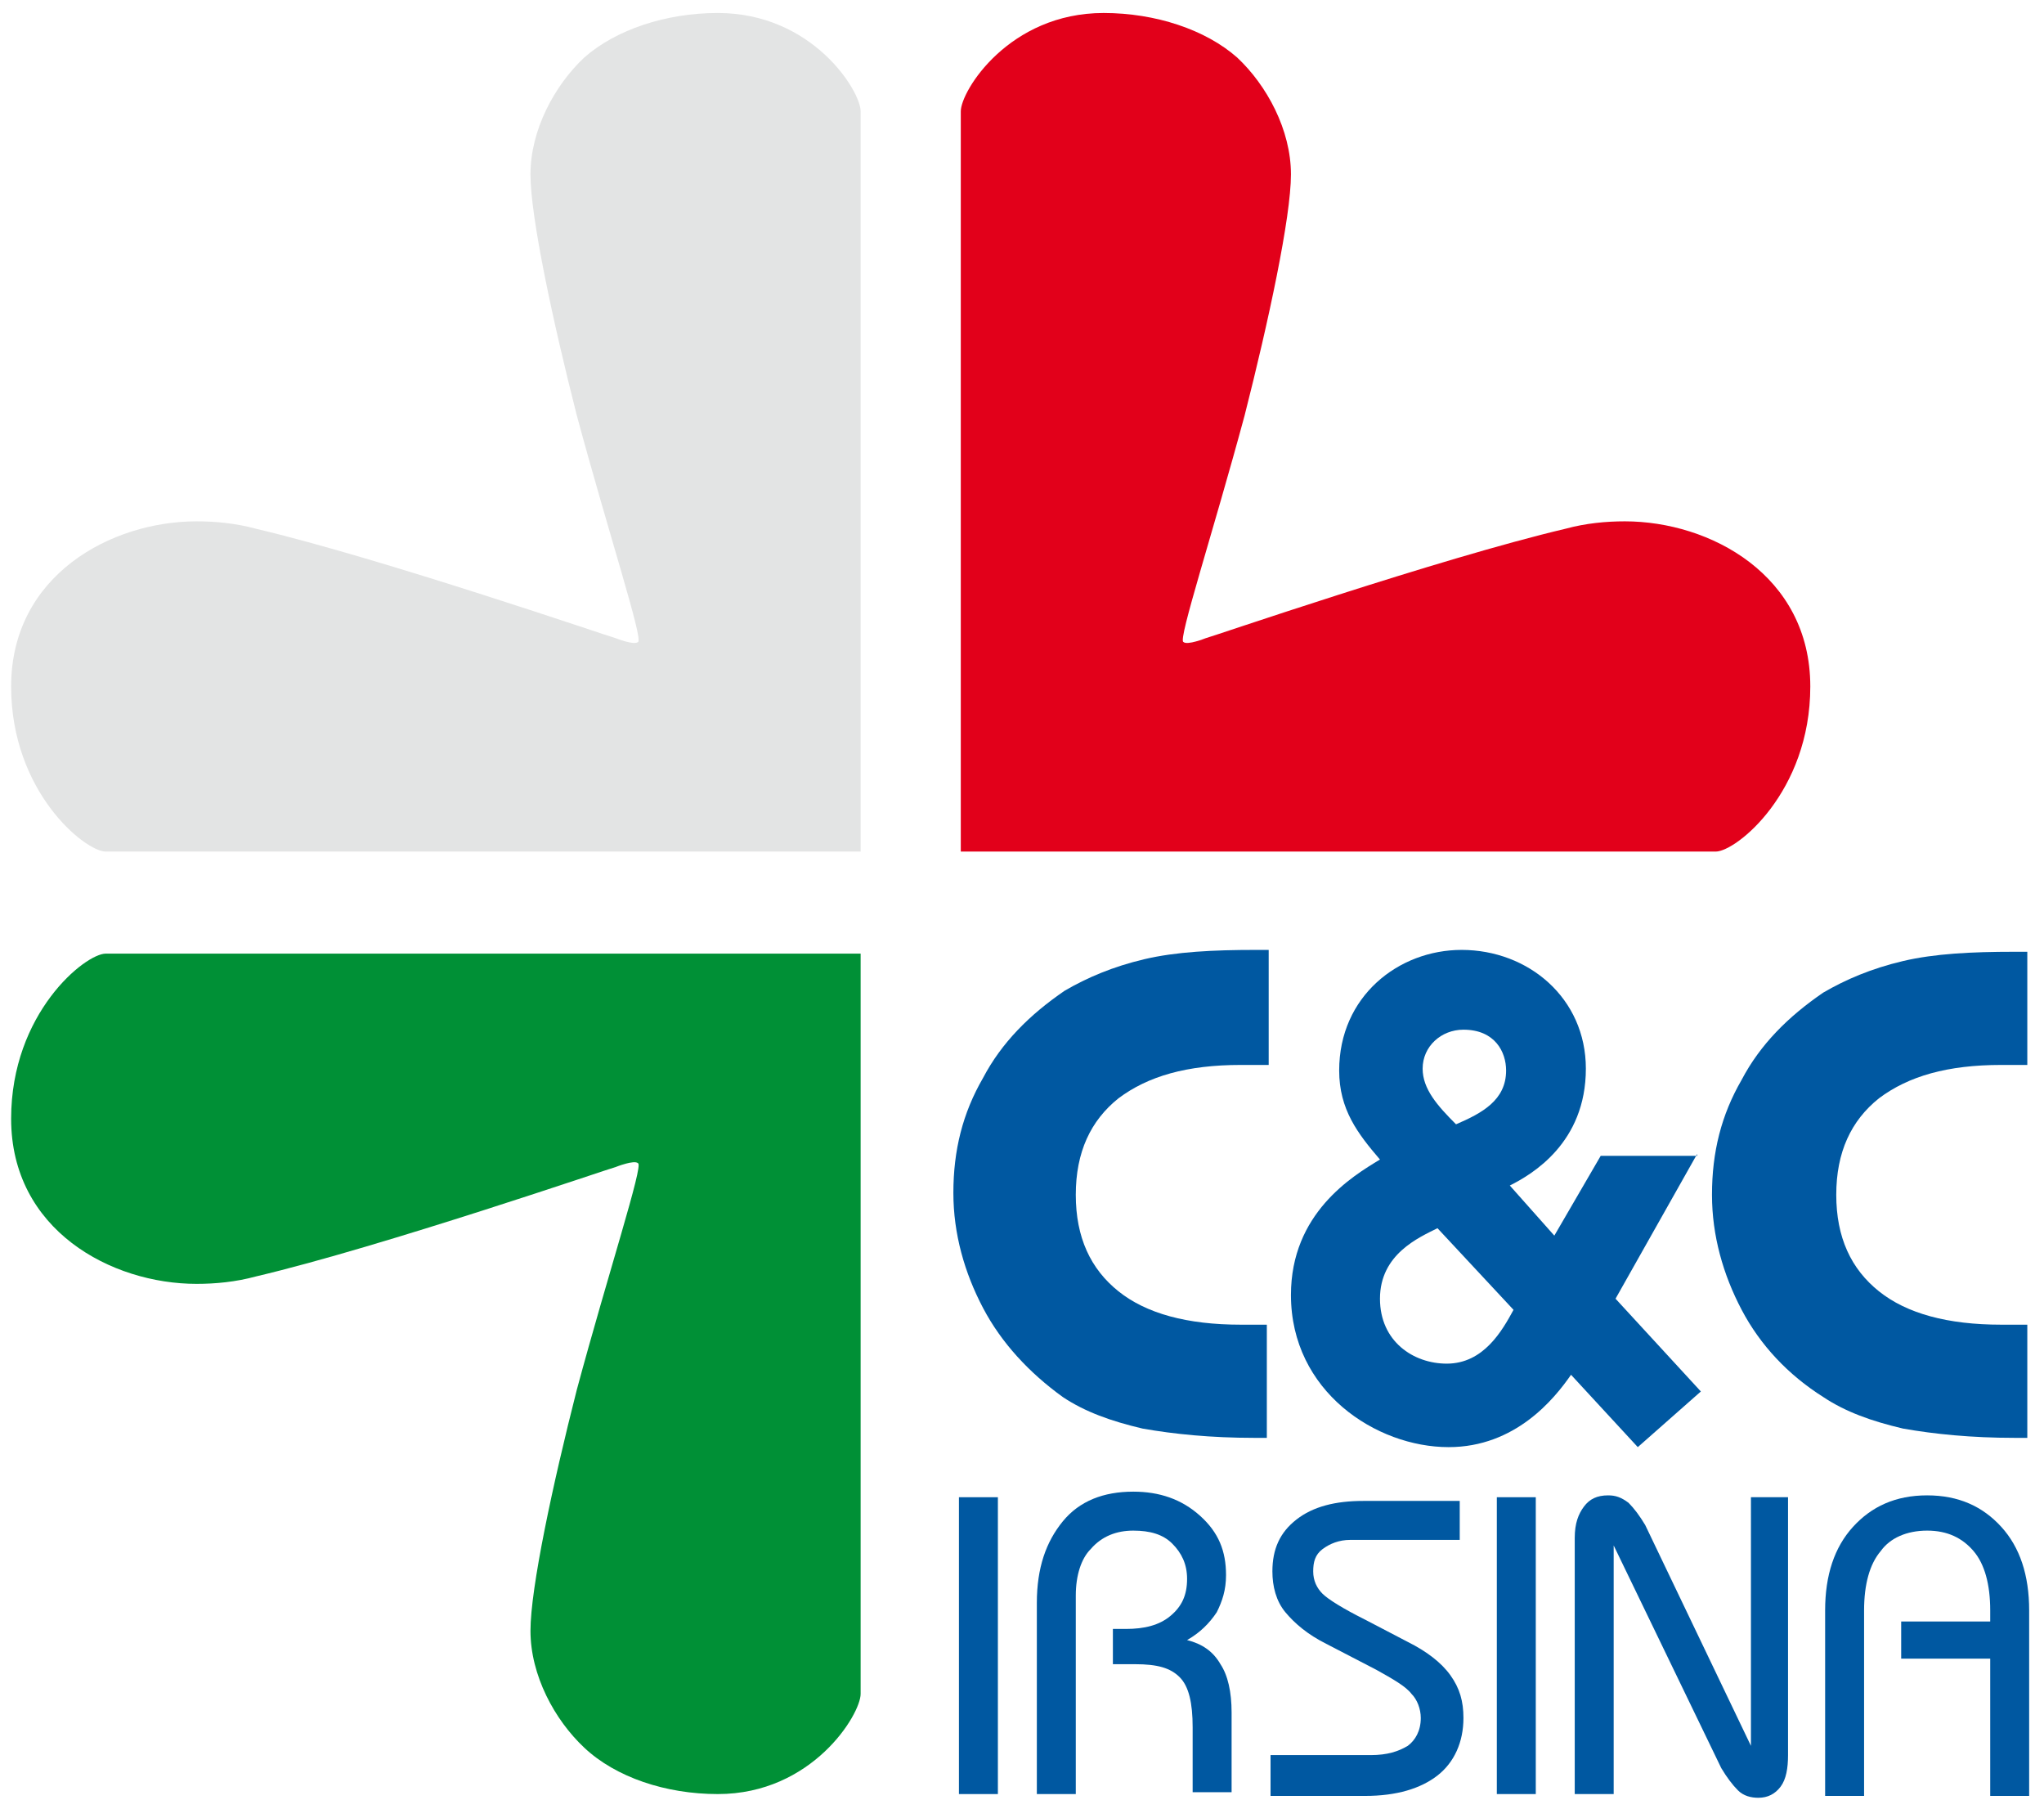
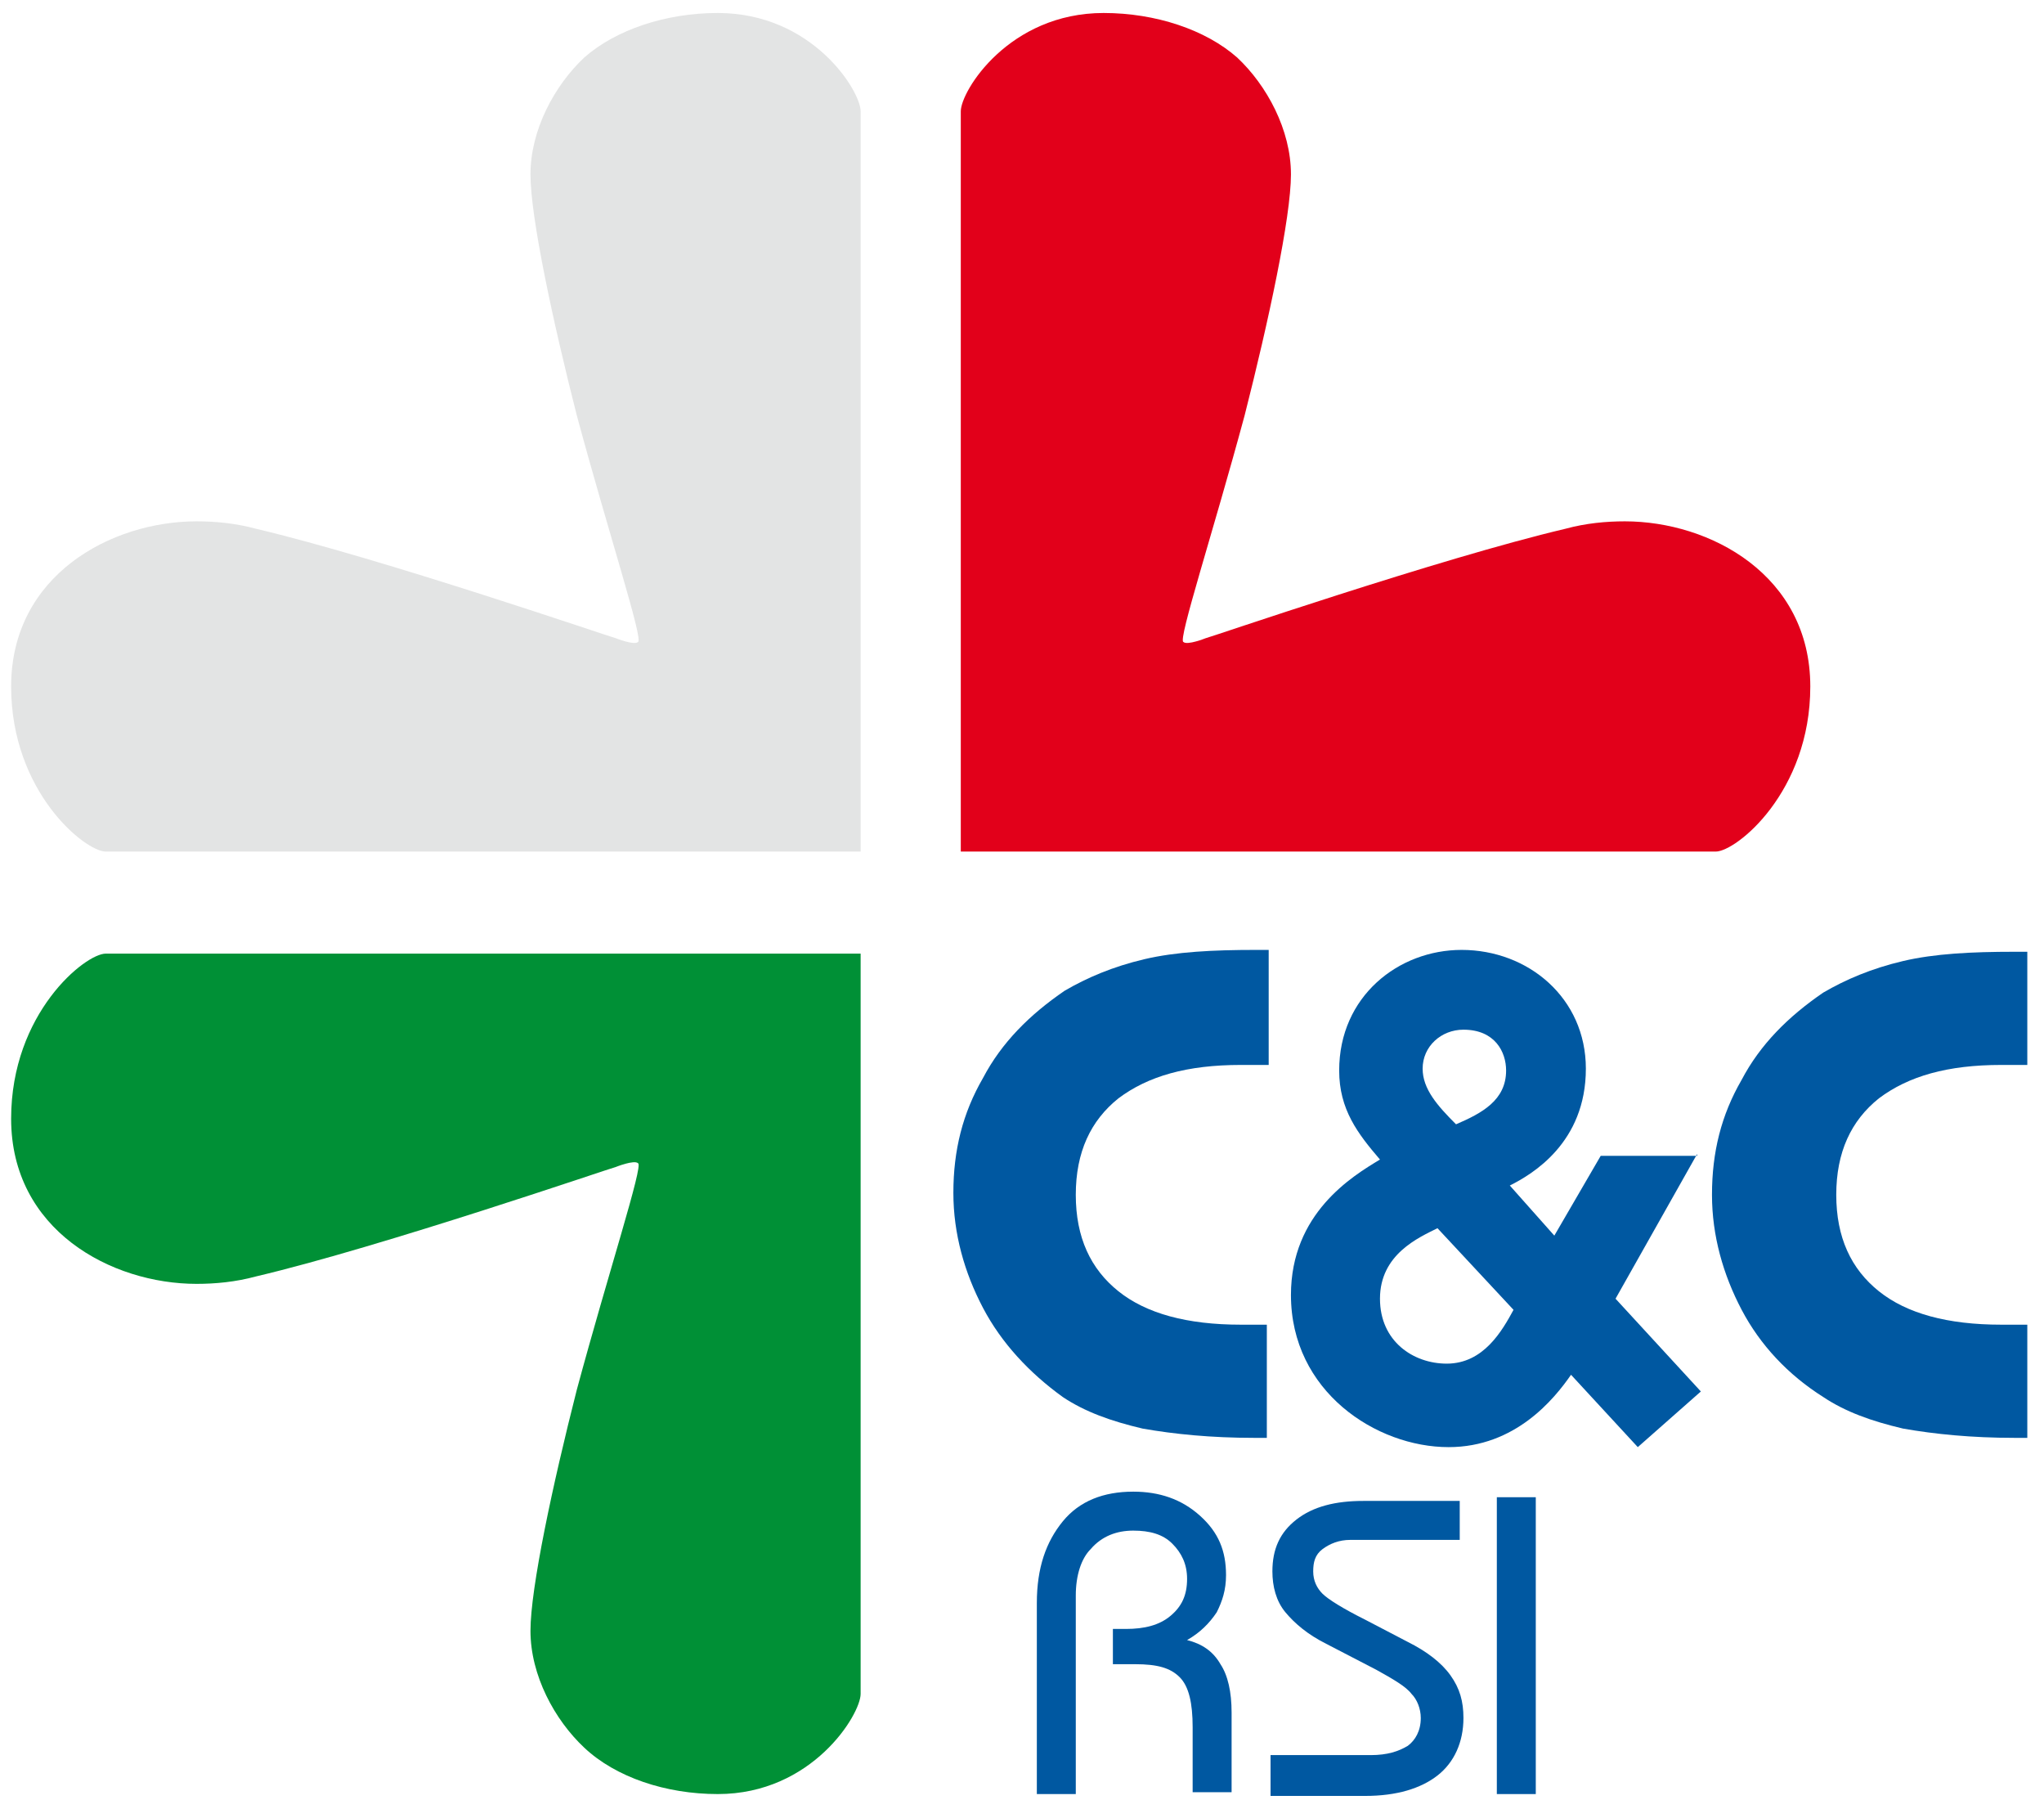
<svg xmlns="http://www.w3.org/2000/svg" version="1.1" id="Livello_1" x="0px" y="0px" viewBox="0 0 110.2 97.5" style="enable-background:new 0 0 110.2 97.5;" xml:space="preserve">
  <style type="text/css">
	.st0{display:none;}
	.st1{display:inline;}
	.st2{fill:#0058A1;}
	.st3{display:inline;fill-rule:evenodd;clip-rule:evenodd;fill:#009036;}
	.st4{display:inline;fill:none;}
	.st5{display:inline;fill-rule:evenodd;clip-rule:evenodd;fill:#E3E4E4;}
	.st6{display:inline;fill-rule:evenodd;clip-rule:evenodd;fill:#E2001A;}
	.st7{fill-rule:evenodd;clip-rule:evenodd;fill:#009036;}
	.st8{fill-rule:evenodd;clip-rule:evenodd;fill:#E3E4E4;}
	.st9{fill-rule:evenodd;clip-rule:evenodd;fill:#E2001A;}
</style>
  <g class="st0">
    <g class="st1">
      <g>
        <path class="st2" d="M51.8,72.7V51.5H57v21.2H51.8z" />
        <path class="st2" d="M59.7,72.6V51.5h3.9c2.1,0,3.7,0.1,4.9,0.4c1.2,0.3,2.2,0.7,3.1,1.2c1.6,1,2.9,2.3,3.8,3.9     c0.9,1.6,1.3,3.3,1.3,5.1c0,1.8-0.4,3.4-1.2,4.9c-0.8,1.5-2,2.8-3.4,3.8c-0.8,0.5-1.7,0.9-2.7,1.3c-1,0.3-1.2,0.3-1.6,0.4v-5     c0,0,1.1-0.6,2.1-1.6c1-1,1.5-2.3,1.5-3.9c0-1.6-0.5-2.9-1.6-4c-1.1-1-2.5-1.6-4.2-1.6c-0.1,0-0.1,0-0.3,0c-0.1,0-0.2,0-0.3,0     v16.1H59.7z" />
        <path class="st2" d="M79.3,72.6V58.8c0-2.3,0.7-4.2,2.1-5.6c1.4-1.4,3.2-2.1,5.5-2.1c2.1,0,3.8,0.6,5.3,1.8     c1.4,1.2,2.2,2.7,2.2,4.3c0,1.1-0.3,2-0.9,2.8c-0.6,0.8-1.5,1.4-2.5,1.8c1.4,0.1,2.3,0.6,2.9,1.2c0.6,0.7,0.9,1.7,0.9,3.2v6.4     h-5.3v-5.1c0-1.1-0.2-1.9-0.7-2.3c-0.7-0.6-2.2-0.6-2.2-0.6v-4.7c0,0,1.1,0,1.7-0.5c0.4-0.4,0.7-0.8,0.7-1.5c0-0.6-0.2-1-0.6-1.4     c-0.4-0.4-0.8-0.6-1.4-0.6c-0.7,0-1.3,0.3-1.7,0.8c-0.4,0.5-0.6,1.2-0.6,2.2v13.8H79.3z" />
        <path class="st2" d="M97,62c0-1.5,0.3-2.9,0.8-4.2c0.5-1.3,1.3-2.5,2.4-3.6c1-1,2.2-1.8,3.5-2.4c1.3-0.5,2.7-0.8,4.2-0.8     c1.5,0,2.8,0.3,4.2,0.8c1.3,0.6,2.5,1.3,3.5,2.4c1,1,1.8,2.2,2.3,3.5c0.5,1.3,0.8,2.7,0.8,4.2c0,1.5-0.3,2.9-0.8,4.2     c-0.5,1.3-1.3,2.5-2.3,3.5c-1,1-2.2,1.8-3.5,2.4c-1.3,0.6-2.7,0.8-4.2,0.8c-1.4,0-2.8-0.3-4.1-0.8c-1.3-0.6-2.5-1.4-3.5-2.4     c-1-1.1-1.8-2.3-2.4-3.6C97.3,64.9,97,63.5,97,62z M102.4,62c0,1.6,0.5,2.9,1.6,4c1.1,1.1,2.4,1.7,3.9,1.7c1.5,0,2.8-0.6,3.9-1.7     c1.1-1.1,1.6-2.5,1.6-4.1c0-1.6-0.5-2.9-1.6-4c-1.1-1.1-2.3-1.6-3.9-1.6c-1.5,0-2.8,0.6-3.9,1.7C102.9,59.1,102.4,60.4,102.4,62z     " />
        <path class="st2" d="M64.3,78.2c-0.1,0-0.2,0-0.4,0c-0.1,0-0.3,0-0.6,0c-2.6,0-4.7,0.5-6.2,1.6c-1.5,1.1-2.5,2.7-3,4.9h10.1v2.5     H54c0.4,2.3,1.3,4.1,2.9,5.3c1.5,1.2,3.7,1.8,6.4,1.8c0.3,0,0.5,0,0.7,0c0.1,0,0.3,0,0.4,0v2.6h-0.8c-1.6,0-2.9-0.1-4.1-0.4     c-1.2-0.2-2.2-0.6-3-1.1c-1.7-1-3-2.3-3.9-3.9c-0.9-1.6-1.3-3.3-1.3-5.2c0-1.9,0.4-3.7,1.3-5.2c0.9-1.5,2.2-2.8,3.9-3.9     c0.8-0.5,1.8-0.9,3-1.1c1.2-0.3,2.6-0.4,4.1-0.4h0.8V78.2z" />
        <path class="st2" d="M67,75.7h2.8V90c0,1.4,0.4,2.5,1.1,3.2c0.7,0.7,1.8,1.1,3.1,1.1h3.8v2.6h-3.4c-2.5,0-4.4-0.6-5.6-1.8     C67.6,93.8,67,92,67,89.5V75.7z" />
        <path class="st2" d="M90.7,78.2c-0.1,0-0.2,0-0.4,0c-0.1,0-0.3,0-0.6,0c-2.6,0-4.7,0.5-6.2,1.6c-1.5,1.1-2.5,2.7-3,4.9h10.1v2.5     H80.4c0.4,2.3,1.3,4.1,2.9,5.3c1.5,1.2,3.7,1.8,6.4,1.8c0.3,0,0.5,0,0.7,0c0.1,0,0.3,0,0.4,0v2.6h-0.8c-1.6,0-2.9-0.1-4.1-0.4     c-1.2-0.2-2.2-0.6-3-1.1c-1.7-1-3-2.3-3.9-3.9c-0.9-1.6-1.3-3.3-1.3-5.2c0-1.9,0.4-3.7,1.3-5.2c0.9-1.5,2.2-2.8,3.9-3.9     c0.8-0.5,1.8-0.9,3-1.1c1.2-0.3,2.6-0.4,4.1-0.4h0.8V78.2z" />
        <path class="st2" d="M97.7,96.9V78.3h-4.4v-2.6h12v2.6h-4.8v18.5H97.7z" />
        <path class="st2" d="M112.5,96.9V78.3h-4.8v-2.6h12.3v2.6h-4.8v18.5H112.5z" />
        <path class="st2" d="M120.6,96.9V83.3c0-2.5,0.6-4.4,1.8-5.8c1.2-1.4,2.9-2.1,5.1-2.1c1.9,0,3.5,0.6,4.8,1.7     c1.3,1.1,1.9,2.6,1.9,4.2c0,1-0.2,1.9-0.7,2.7c-0.5,0.8-1.2,1.4-2.1,2c1.1,0.3,1.9,0.9,2.4,1.7c0.5,0.8,0.8,2,0.8,3.5v5.7h-2.8     v-4.7c0-1.8-0.3-3-0.9-3.6c-0.6-0.6-1.6-1-3.1-1h-1.6v-2.6h0.8c1.4,0,2.4-0.3,3.2-0.9c0.8-0.6,1.1-1.5,1.1-2.6     c0-1-0.4-1.9-1.1-2.6c-0.7-0.7-1.6-1-2.8-1c-1.3,0-2.2,0.4-3,1.3c-0.7,0.8-1.1,2-1.1,3.4v14.2H120.6z" />
        <path class="st2" d="M137.2,96.9V75.7h2.8v21.2H137.2z" />
-         <path class="st2" d="M155.6,78.2c-0.1,0-0.3,0-0.4,0c-0.1,0-0.3,0-0.6,0c-2.9,0-5.1,0.7-6.8,2.2c-1.7,1.5-2.5,3.4-2.5,5.9     c0,2.5,0.8,4.5,2.5,5.9c1.7,1.5,3.9,2.2,6.8,2.2c0.3,0,0.5,0,0.6,0c0.1,0,0.3,0,0.4,0v2.5h-0.8c-1.6,0-2.9-0.1-4.1-0.4     c-1.2-0.2-2.2-0.6-3-1.1c-1.7-1-3-2.3-3.9-3.9c-0.9-1.6-1.3-3.3-1.3-5.2c0-1.9,0.4-3.7,1.3-5.2c0.9-1.5,2.2-2.8,3.9-3.9     c0.8-0.5,1.8-0.9,3-1.1c1.2-0.3,2.6-0.4,4.1-0.4h0.8V78.2z" />
        <path class="st2" d="M170.2,96.9v-9.7h-6.4v-2.7h6.4v-0.8c0-1.8-0.4-3.3-1.2-4.2c-0.8-1-1.9-1.5-3.4-1.5c-1.5,0-2.6,0.5-3.4,1.5     c-0.8,1-1.2,2.4-1.2,4.2v13.2h-2.8V83.6c0-2.5,0.7-4.5,2-6c1.3-1.5,3.1-2.2,5.3-2.2c2.2,0,4,0.7,5.4,2.2c1.3,1.5,2,3.5,2,6v13.3     H170.2z" />
      </g>
      <g>
        <path class="st2" d="M136.1,72.7h-6.7c-0.6,0-1-0.1-1.2-0.2c-0.2-0.1-0.3-0.4-0.3-0.7c0-0.2,0.1-0.4,0.2-0.6     c0.1-0.2,0.4-0.4,0.7-0.7l4.6-3.7c0.6-0.5,1.1-1,1.4-1.5c0.3-0.5,0.4-1.1,0.4-1.6c0-0.9-0.3-1.6-0.9-2.2     c-0.6-0.6-1.4-0.9-2.3-0.9c-0.9,0-1.7,0.3-2.3,0.9c-0.6,0.6-0.9,1.3-0.9,2.2c0,0.9,0.3,1.7,0.9,2.2c0.6,0.6,1.4,0.9,2.5,0.9     l-0.7,0.6c-1.1-0.2-2-0.6-2.6-1.2c-0.6-0.6-0.9-1.4-0.9-2.4c0-1.1,0.4-2.1,1.1-2.8c0.8-0.7,1.7-1.1,2.9-1.1     c1.1,0,2.1,0.4,2.8,1.1c0.7,0.7,1.1,1.6,1.1,2.7c0,0.7-0.2,1.4-0.5,2c-0.4,0.6-1,1.2-1.8,1.9l-4.6,3.7c-0.1,0.1-0.1,0.1-0.2,0.2     c0,0.1,0,0.1,0,0.2c0,0.1,0,0.2,0.1,0.2c0.1,0.1,0.2,0.1,0.3,0.1h6.8V72.7z" />
        <path class="st2" d="M141,64.1c0-1.2,0.4-2.2,1.2-3c0.8-0.8,1.8-1.2,2.9-1.2c1.2,0,2.2,0.4,2.9,1.2c0.8,0.8,1.2,1.8,1.2,3v4.7     c0,1.2-0.4,2.2-1.2,3c-0.8,0.8-1.8,1.2-2.9,1.2c-1.2,0-2.2-0.4-2.9-1.2c-0.8-0.8-1.2-1.8-1.2-3V64.1z M148.5,68.8V64     c0-1-0.3-1.8-1-2.4c-0.6-0.6-1.4-1-2.4-1c-0.9,0-1.7,0.3-2.4,1c-0.6,0.6-1,1.5-1,2.4v4.8c0,1,0.3,1.8,1,2.4c0.6,0.6,1.4,1,2.4,1     c1,0,1.7-0.3,2.4-1C148.2,70.5,148.5,69.7,148.5,68.8z" />
        <path class="st2" d="M156.8,72.7V60.7h-2.1l0.2-0.6h2.7v12.6H156.8z" />
        <path class="st2" d="M170.1,72.7v-3.6h-5c-0.4,0-0.7-0.1-0.9-0.2c-0.2-0.1-0.3-0.3-0.3-0.6c0-0.1,0-0.2,0.1-0.4     c0-0.1,0.1-0.3,0.2-0.5l4.7-7.7h0.9l-4.9,8c0,0.1-0.1,0.1-0.1,0.2c0,0.1,0,0.1,0,0.1c0,0.1,0,0.1,0.1,0.2s0.2,0.1,0.4,0.1h4.7     v-7.6l0.8-0.8v8.3h2.1v0.7h-2.1v3.6H170.1z" />
      </g>
    </g>
    <path class="st3" d="M46.4,51.4v40c0,1.1-2.6,5.4-7.7,5.4c-2.8,0-5.6-0.9-7.2-2.5c-1.6-1.5-2.9-3.9-2.9-6.3c0-2.3,1.2-7.9,2.5-13   c1.7-6.3,3.6-12.1,3.3-12.2c-0.2-0.2-1.2,0.2-1.2,0.2c-0.1,0-12.7,4.3-19.4,5.9c-1.1,0.3-2.2,0.4-3.2,0.4c-4.6,0-10-2.9-10-8.9   c0-5.7,4-8.9,5.2-8.9H46.4z" />
    <rect x="0.6" y="51.1" class="st4" width="45.5" height="45.5" />
    <path class="st5" d="M46.4,46V6c0-1.1-2.6-5.3-7.7-5.3c-2.8,0-5.5,0.9-7.2,2.4c-1.6,1.5-2.9,3.9-2.9,6.3c0,2.3,1.2,7.9,2.5,13   c1.7,6.3,3.6,12.1,3.3,12.2c-0.2,0.2-1.2-0.2-1.2-0.2c-0.1,0-12.7-4.3-19.4-5.9c-1.1-0.3-2.2-0.4-3.2-0.4c-4.6,0-10,2.9-10,8.9   c0,5.7,4,8.9,5.1,8.9H46.4z" />
    <path class="st6" d="M51.7,46V6c0-1.1,2.6-5.3,7.7-5.3c2.8,0,5.5,0.9,7.2,2.4c1.6,1.5,2.9,3.9,2.9,6.3c0,2.3-1.2,7.9-2.5,13   c-1.7,6.3-3.6,12.1-3.3,12.2c0.2,0.2,1.2-0.2,1.2-0.2c0.1,0,12.7-4.3,19.4-5.9c1.1-0.3,2.2-0.4,3.2-0.4c4.6,0,10,2.9,10,8.9   c0,5.7-4,8.9-5.2,8.9H51.7z" />
  </g>
  <g>
    <g>
      <path class="st2" d="M68.4,57.4c-0.2,0-0.4,0-0.6,0c-0.2,0-0.5,0-0.9,0c-2.9,0-5,0.6-6.6,1.8c-1.5,1.2-2.3,2.9-2.3,5.2    c0,2.3,0.8,4,2.3,5.2c1.5,1.2,3.7,1.8,6.6,1.8c0.4,0,0.7,0,0.9,0c0.2,0,0.4,0,0.5,0v6.1h-0.7c-2.3,0-4.3-0.2-6-0.5    c-1.7-0.4-3.1-0.9-4.3-1.7C55.5,74,54,72.4,53,70.5c-1-1.9-1.6-4-1.6-6.2c0-2.3,0.5-4.3,1.6-6.2c1-1.9,2.5-3.4,4.4-4.7    c1.2-0.7,2.6-1.3,4.3-1.7c1.7-0.4,3.7-0.5,6-0.5h0.7V57.4z" />
      <path class="st2" d="M91.5,62.2L87.1,70l4.6,5l-3.4,3l-3.6-3.9c-0.9,1.3-3,3.9-6.6,3.9c-3.9,0-8.5-3-8.5-8.2    c0-4.4,3.3-6.4,4.8-7.3c-1.2-1.4-2.2-2.7-2.2-4.8c0-4,3.2-6.5,6.6-6.5c3.6,0,6.7,2.6,6.7,6.4c0,4-2.9,5.7-4.1,6.3l2.4,2.7l2.5-4.3    H91.5z M77.5,66.2c-1,0.5-3.1,1.4-3.1,3.8c0,2.3,1.8,3.5,3.6,3.5c2,0,3-1.8,3.6-2.9L77.5,66.2z M81.2,57.7c0-1-0.6-2.2-2.3-2.2    c-1.2,0-2.2,0.9-2.2,2.1c0,1.1,0.8,2,1.8,3C79.9,60,81.2,59.3,81.2,57.7z" />
      <path class="st2" d="M109.4,57.4c-0.2,0-0.4,0-0.6,0c-0.2,0-0.5,0-0.9,0c-2.9,0-5,0.6-6.6,1.8c-1.5,1.2-2.3,2.9-2.3,5.2    c0,2.3,0.8,4,2.3,5.2c1.5,1.2,3.7,1.8,6.6,1.8c0.4,0,0.7,0,0.9,0c0.2,0,0.4,0,0.5,0v6.1h-0.7c-2.3,0-4.3-0.2-6-0.5    c-1.7-0.4-3.1-0.9-4.3-1.7c-1.9-1.2-3.4-2.8-4.4-4.7c-1-1.9-1.6-4-1.6-6.2c0-2.3,0.5-4.3,1.6-6.2c1-1.9,2.5-3.4,4.4-4.7    c1.2-0.7,2.6-1.3,4.3-1.7c1.7-0.4,3.7-0.5,6-0.5h0.7V57.4z" />
-       <path class="st2" d="M51.7,96.7v-16h2.1v16H51.7z" />
      <path class="st2" d="M55.9,96.7V86.4c0-1.9,0.5-3.3,1.4-4.4c0.9-1.1,2.2-1.6,3.8-1.6c1.4,0,2.6,0.4,3.6,1.3c1,0.9,1.4,1.9,1.4,3.2    c0,0.8-0.2,1.4-0.5,2c-0.4,0.6-0.9,1.1-1.6,1.5c0.8,0.2,1.4,0.6,1.8,1.3c0.4,0.6,0.6,1.5,0.6,2.6v4.3h-2.1v-3.5    c0-1.3-0.2-2.2-0.7-2.7s-1.2-0.7-2.4-0.7h-1.2v-1.9h0.7c1,0,1.8-0.2,2.4-0.7c0.6-0.5,0.9-1.1,0.9-2c0-0.8-0.3-1.4-0.8-1.9    c-0.5-0.5-1.2-0.7-2.1-0.7c-0.9,0-1.7,0.3-2.3,1C58.3,84,58,84.9,58,86v10.7H55.9z" />
      <path class="st2" d="M68.5,96.7v-2.1h5.4c0.9,0,1.5-0.2,2-0.5c0.4-0.3,0.7-0.8,0.7-1.5c0-0.5-0.2-1-0.5-1.3    c-0.3-0.4-1-0.8-1.9-1.3l-2.7-1.4c-1-0.5-1.7-1.1-2.2-1.7c-0.5-0.6-0.7-1.4-0.7-2.2c0-1.2,0.4-2.1,1.3-2.8c0.9-0.7,2.1-1,3.6-1    h5.2v2.1h-5.9c-0.6,0-1.1,0.2-1.5,0.5c-0.4,0.3-0.5,0.7-0.5,1.2c0,0.5,0.2,0.9,0.5,1.2c0.3,0.3,1.1,0.8,2.3,1.4l2.3,1.2    c1,0.5,1.8,1.1,2.3,1.8c0.5,0.7,0.7,1.4,0.7,2.3c0,1.3-0.5,2.4-1.4,3.1c-0.9,0.7-2.2,1.1-3.9,1.1H68.5z" />
      <path class="st2" d="M80.7,96.7v-16h2.1v16H80.7z" />
-       <path class="st2" d="M86.9,96.7h-2V82.9c0-0.8,0.2-1.3,0.5-1.7c0.3-0.4,0.7-0.6,1.3-0.6c0.4,0,0.7,0.1,1.1,0.4    c0.3,0.3,0.6,0.7,0.9,1.2l5.7,11.9V80.7h2v13.9c0,0.7-0.1,1.3-0.4,1.7c-0.3,0.4-0.7,0.6-1.2,0.6c-0.4,0-0.8-0.1-1.1-0.4    c-0.3-0.3-0.6-0.7-0.9-1.2l-5.8-12V96.7z" />
-       <path class="st2" d="M107.3,96.7v-7.3h-4.8v-2h4.8v-0.6c0-1.4-0.3-2.5-0.9-3.2c-0.6-0.7-1.4-1.1-2.5-1.1c-1.1,0-2,0.4-2.5,1.1    c-0.6,0.7-0.9,1.8-0.9,3.2v10h-2.1v-10c0-1.9,0.5-3.4,1.5-4.5c1-1.1,2.3-1.7,4-1.7c1.7,0,3,0.6,4,1.7c1,1.1,1.5,2.6,1.5,4.5v10    H107.3z" />
    </g>
    <g>
      <path class="st7" d="M46.4,51.3v40c0,1.1-2.6,5.4-7.7,5.4c-2.8,0-5.5-0.9-7.2-2.5c-1.6-1.5-2.9-3.9-2.9-6.3c0-2.3,1.2-7.9,2.5-13    c1.7-6.3,3.6-12.1,3.3-12.2c-0.2-0.2-1.2,0.2-1.2,0.2c-0.1,0-12.6,4.3-19.4,5.9c-1.1,0.3-2.2,0.4-3.2,0.4c-4.6,0-10-2.9-10-8.9    c0-5.7,4-8.9,5.1-8.9H46.4z" />
      <path class="st8" d="M46.4,46V6c0-1.1-2.6-5.3-7.7-5.3c-2.8,0-5.5,0.9-7.2,2.4c-1.6,1.5-2.9,3.9-2.9,6.3c0,2.3,1.2,7.9,2.5,13    c1.7,6.3,3.6,12.1,3.3,12.2c-0.2,0.2-1.2-0.2-1.2-0.2c-0.1,0-12.6-4.3-19.4-5.9c-1.1-0.3-2.2-0.4-3.2-0.4c-4.6,0-10,2.9-10,8.9    c0,5.7,4,8.9,5.1,8.9H46.4z" />
      <path class="st9" d="M51.8,46V6c0-1.1,2.6-5.3,7.7-5.3c2.8,0,5.5,0.9,7.2,2.4c1.6,1.5,2.9,3.9,2.9,6.3c0,2.3-1.2,7.9-2.5,13    c-1.7,6.3-3.6,12.1-3.3,12.2c0.2,0.2,1.2-0.2,1.2-0.2c0.1,0,12.6-4.3,19.4-5.9c1.1-0.3,2.2-0.4,3.2-0.4c4.6,0,10,2.9,10,8.9    c0,5.7-4,8.9-5.1,8.9H51.8z" />
    </g>
  </g>
</svg>